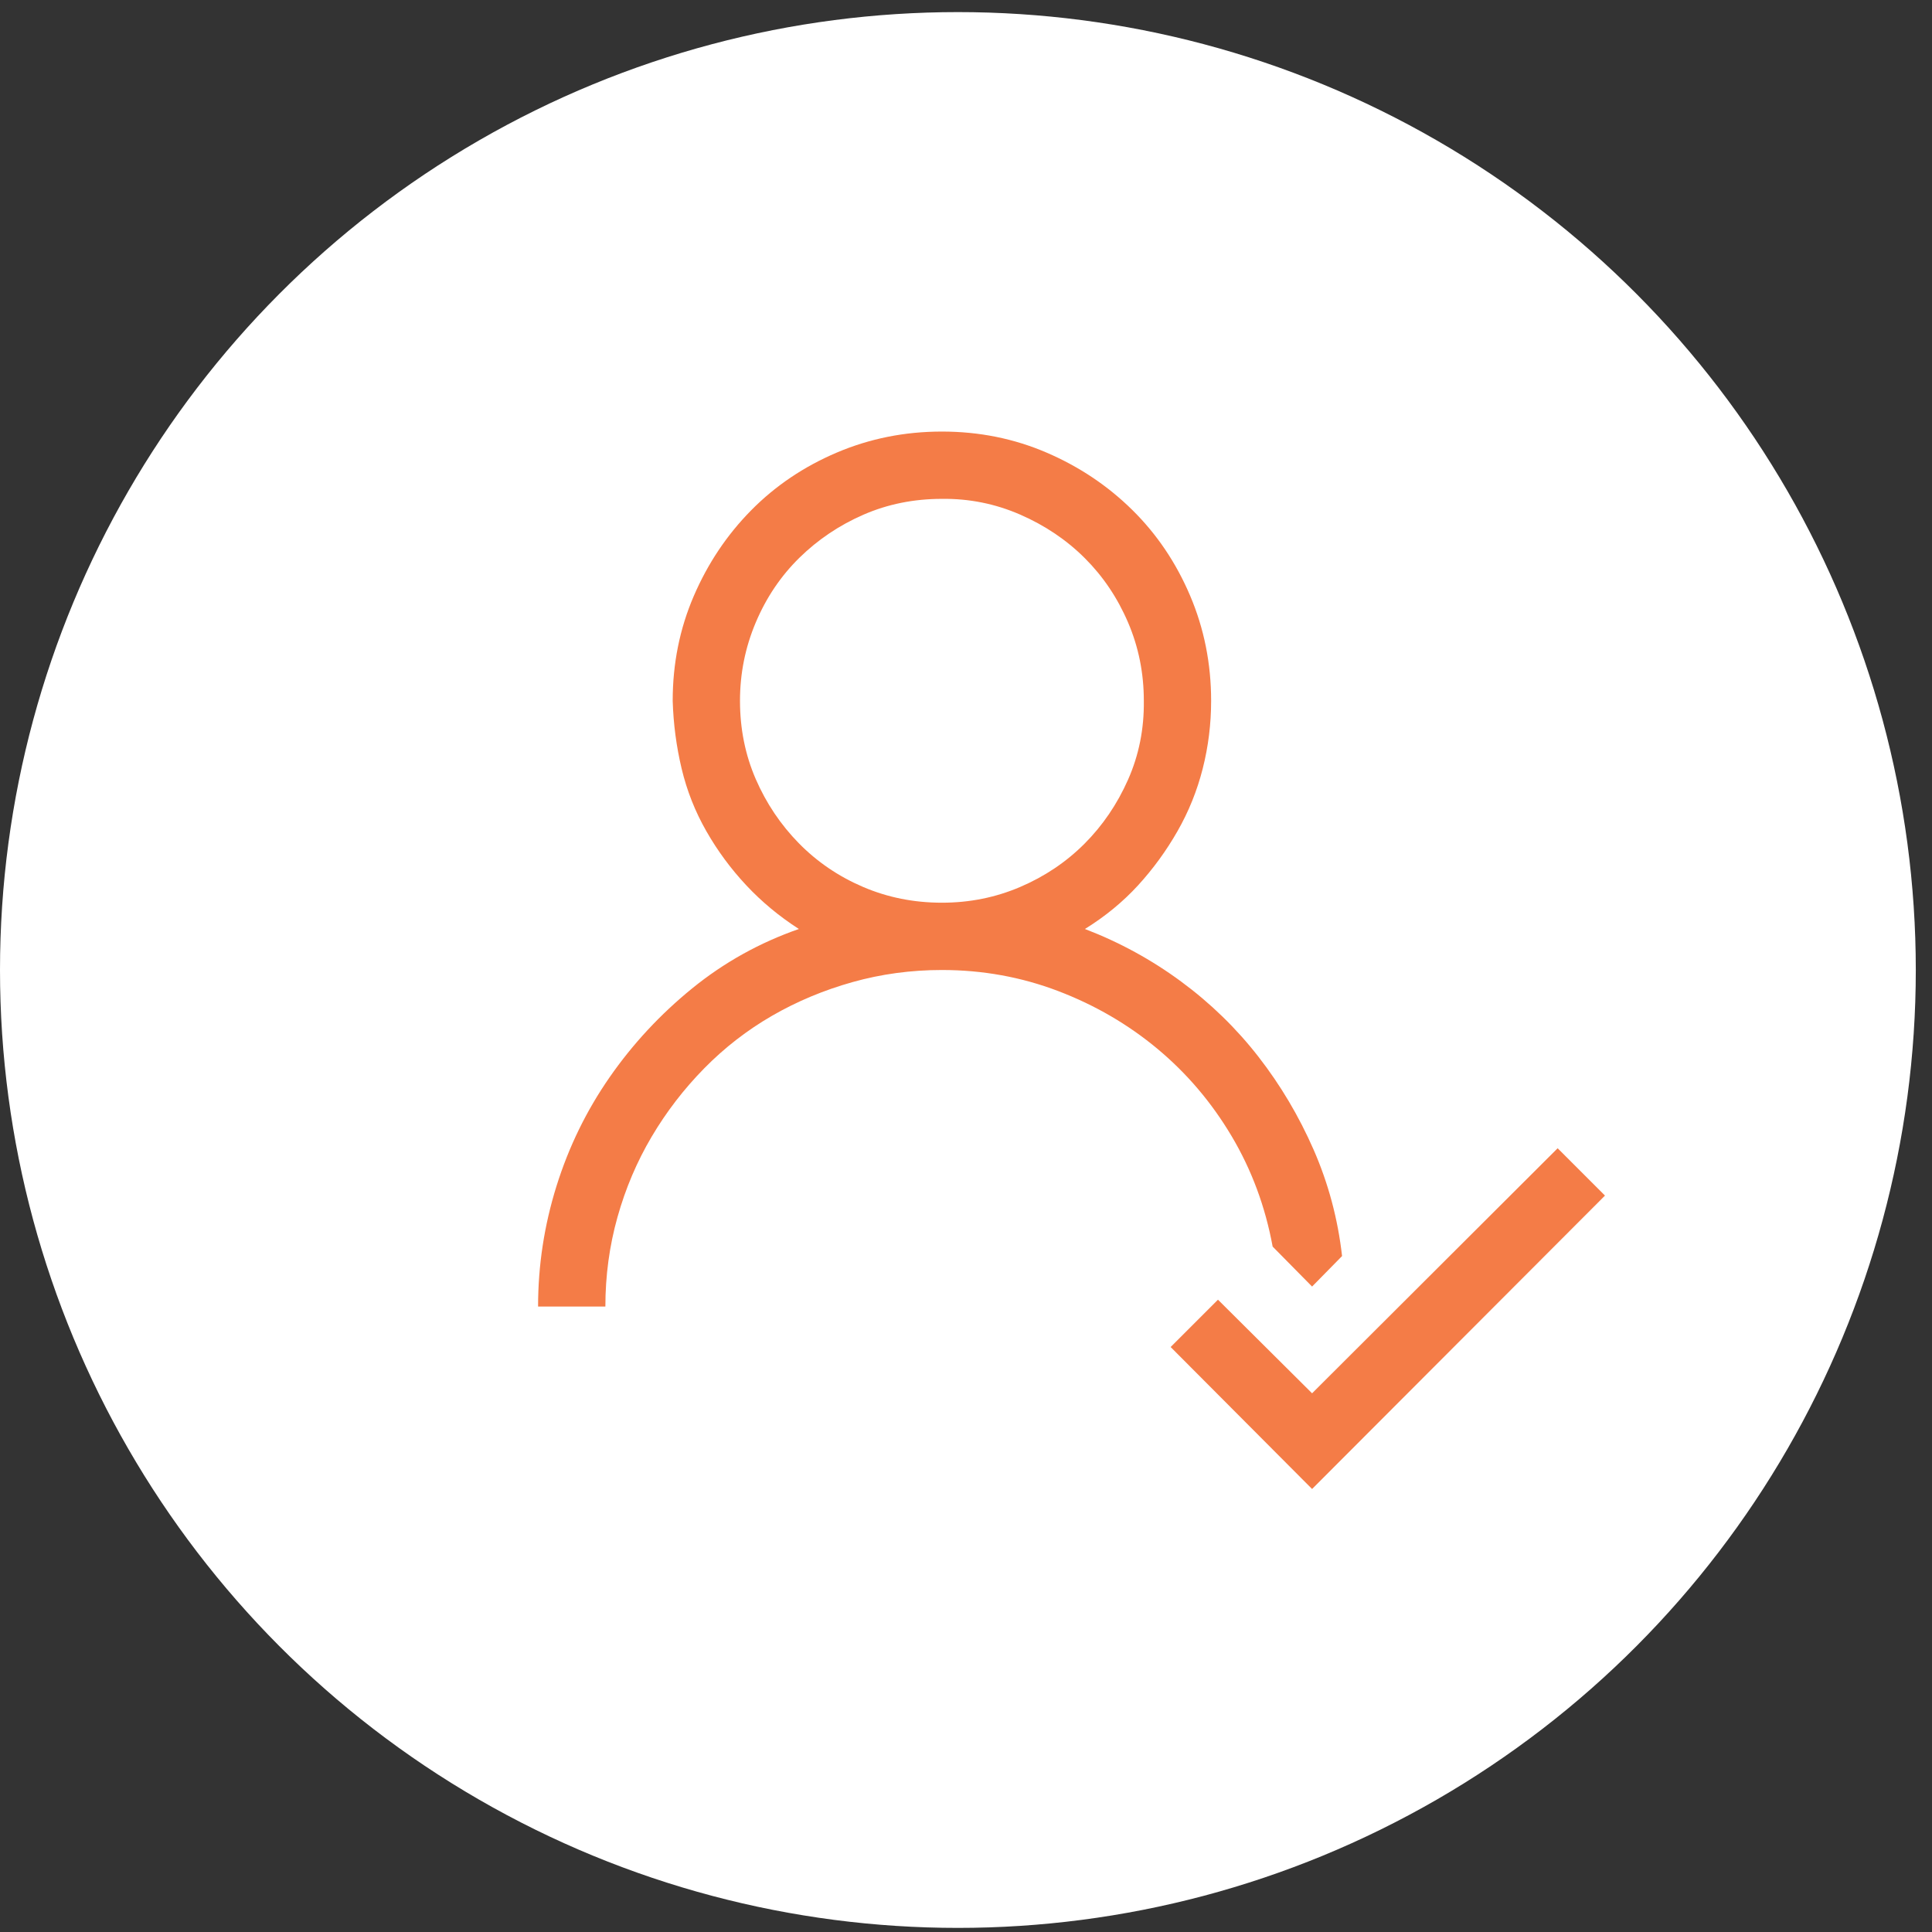
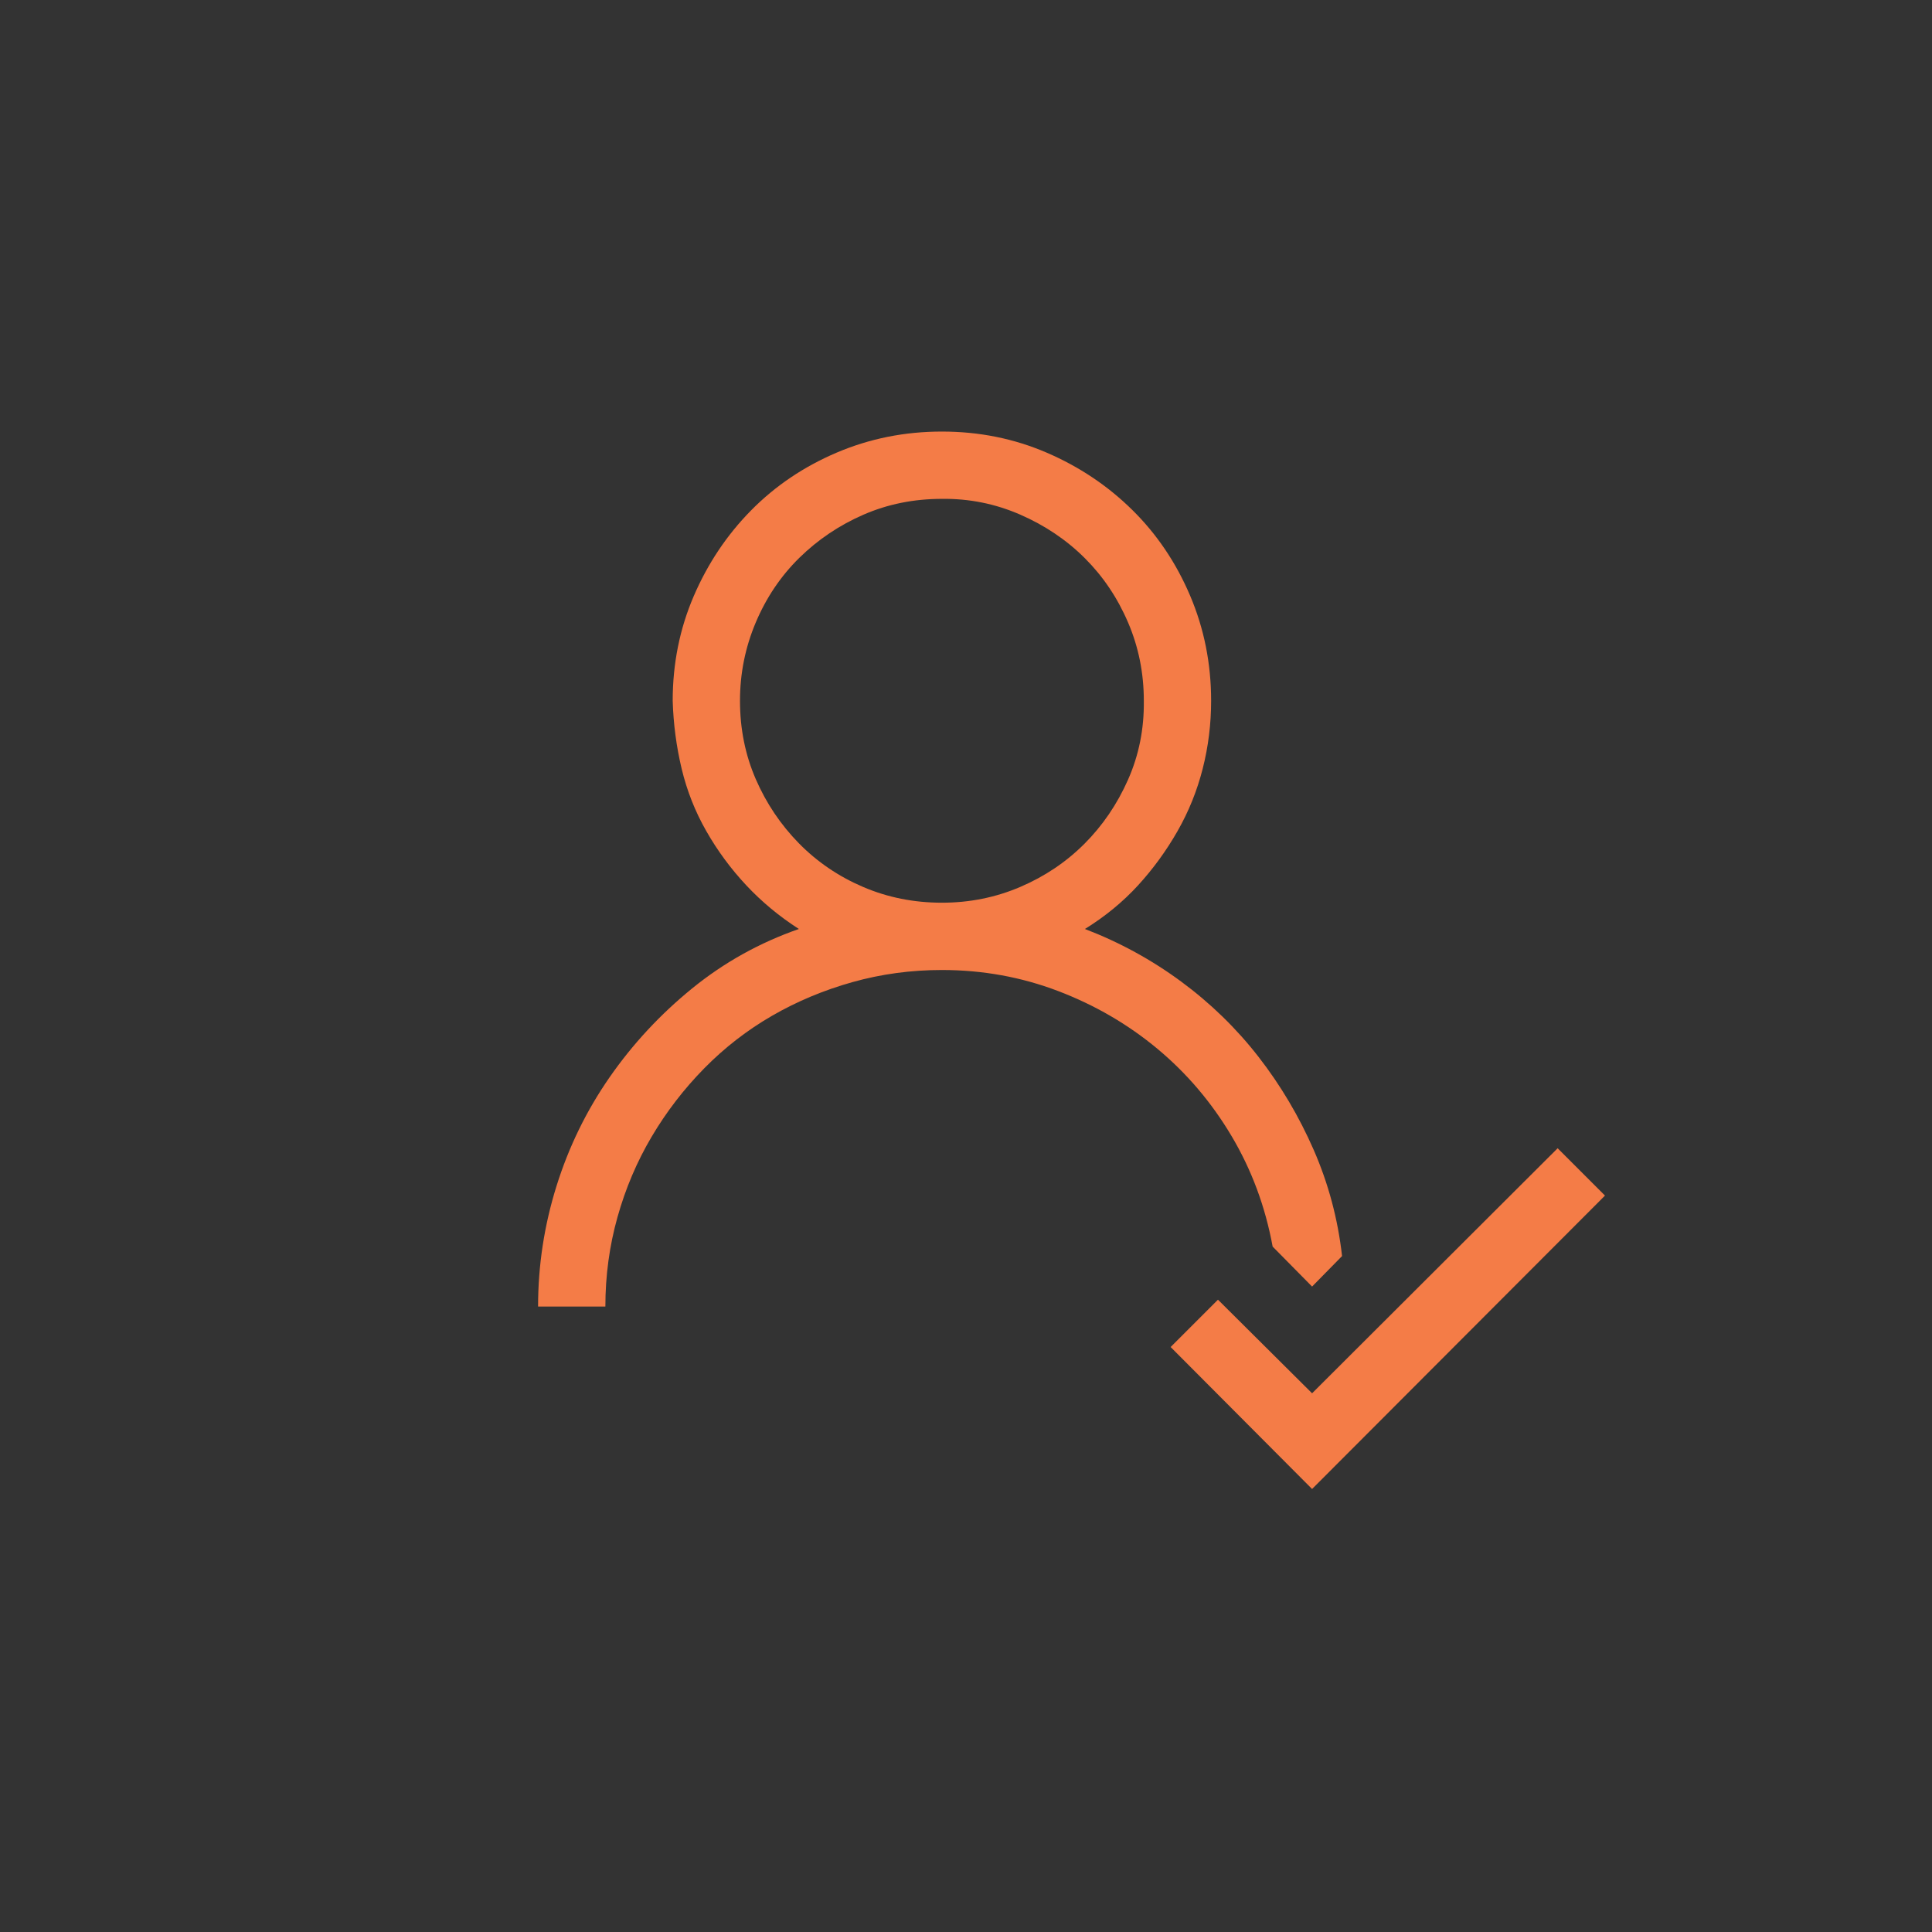
<svg xmlns="http://www.w3.org/2000/svg" width="114" height="114" viewBox="0 0 114 114" fill="none">
  <rect x="0" y="0" width="114" height="114" fill="#333333" stroke="none" />
-   <circle cx="56.522" cy="57.236" r="56.522" fill="white" />
  <g clip-path="url(#clip0_488_65)">
    <path d="M75.094 73.556C74.66 71.198 73.853 69.026 72.674 67.041C71.495 65.055 70.037 63.338 68.3 61.89C66.562 60.442 64.607 59.305 62.435 58.477C60.264 57.65 57.978 57.236 55.579 57.236C53.758 57.236 52 57.474 50.304 57.95C48.608 58.426 47.026 59.088 45.557 59.936C44.088 60.784 42.754 61.818 41.554 63.038C40.355 64.259 39.321 65.603 38.452 67.072C37.583 68.54 36.911 70.123 36.435 71.819C35.959 73.515 35.721 75.273 35.721 77.094H31.75C31.75 74.673 32.112 72.305 32.836 69.988C33.56 67.672 34.605 65.531 35.97 63.566C37.335 61.601 38.959 59.853 40.841 58.322C42.723 56.792 44.823 55.623 47.139 54.816C45.981 54.072 44.947 53.213 44.037 52.241C43.127 51.269 42.34 50.204 41.679 49.045C41.017 47.887 40.531 46.656 40.22 45.353C39.91 44.05 39.734 42.716 39.693 41.351C39.693 39.158 40.107 37.1 40.934 35.176C41.761 33.253 42.889 31.567 44.316 30.119C45.743 28.671 47.429 27.533 49.373 26.706C51.318 25.878 53.386 25.465 55.579 25.465C57.771 25.465 59.829 25.878 61.753 26.706C63.677 27.533 65.362 28.661 66.81 30.088C68.258 31.515 69.396 33.201 70.223 35.145C71.051 37.09 71.464 39.158 71.464 41.351C71.464 42.716 71.299 44.05 70.968 45.353C70.637 46.656 70.141 47.887 69.479 49.045C68.817 50.204 68.041 51.269 67.152 52.241C66.262 53.213 65.218 54.072 64.018 54.816C66.066 55.602 67.958 56.636 69.696 57.919C71.433 59.201 72.954 60.68 74.257 62.356C75.56 64.031 76.646 65.862 77.515 67.847C78.383 69.833 78.942 71.922 79.19 74.115L77.421 75.915L75.094 73.556ZM43.664 41.351C43.664 43.005 43.975 44.546 44.595 45.974C45.216 47.401 46.064 48.663 47.139 49.759C48.215 50.855 49.477 51.714 50.925 52.334C52.373 52.955 53.924 53.265 55.579 53.265C57.213 53.265 58.754 52.955 60.202 52.334C61.65 51.714 62.911 50.865 63.987 49.79C65.062 48.714 65.921 47.453 66.562 46.005C67.203 44.557 67.514 43.005 67.493 41.351C67.493 39.717 67.183 38.175 66.562 36.728C65.942 35.28 65.094 34.018 64.018 32.942C62.942 31.867 61.67 31.008 60.202 30.367C58.733 29.726 57.192 29.416 55.579 29.436C53.924 29.436 52.383 29.747 50.956 30.367C49.528 30.988 48.267 31.836 47.17 32.911C46.074 33.987 45.216 35.259 44.595 36.728C43.975 38.196 43.664 39.737 43.664 41.351ZM94.704 70.547L77.421 87.86L69.075 79.483L71.868 76.69L77.421 82.213L91.911 67.754L94.704 70.547Z" fill="#F47C47" />
  </g>
  <defs>
    <clipPath id="clip0_488_65">
      <rect width="63.543" height="63.543" fill="white" transform="translate(31.75 25.465)" />
    </clipPath>
  </defs>
</svg>